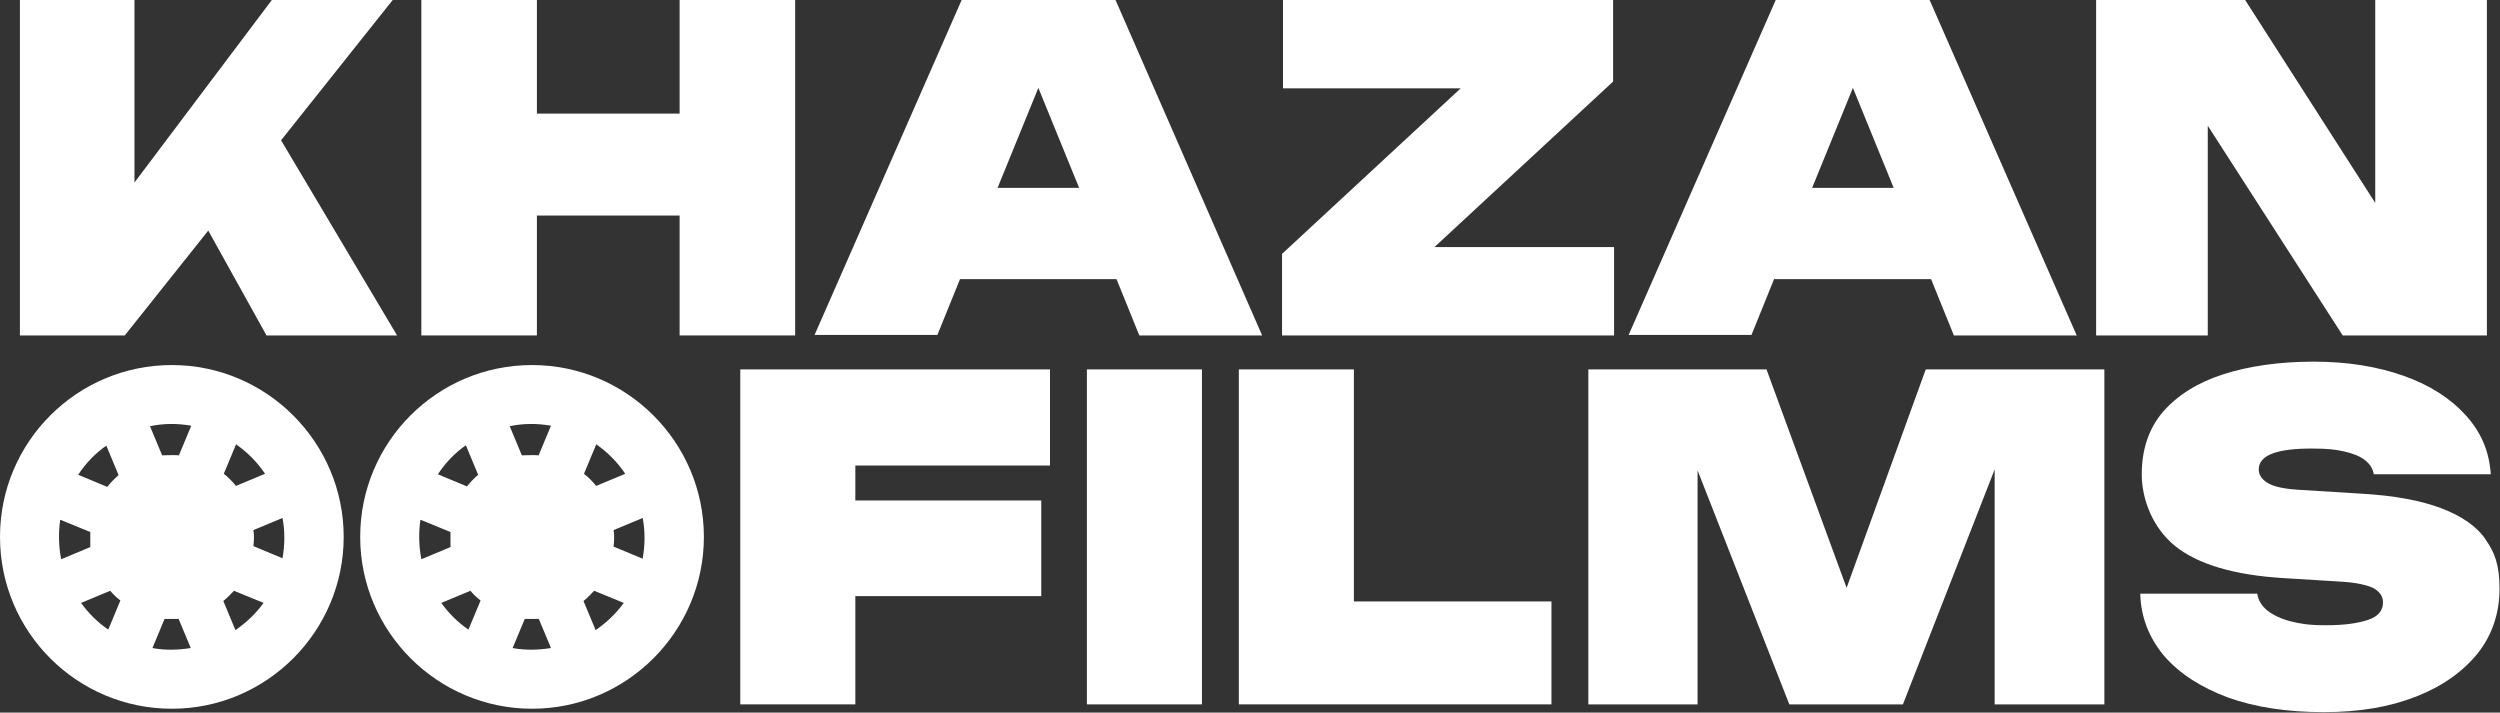
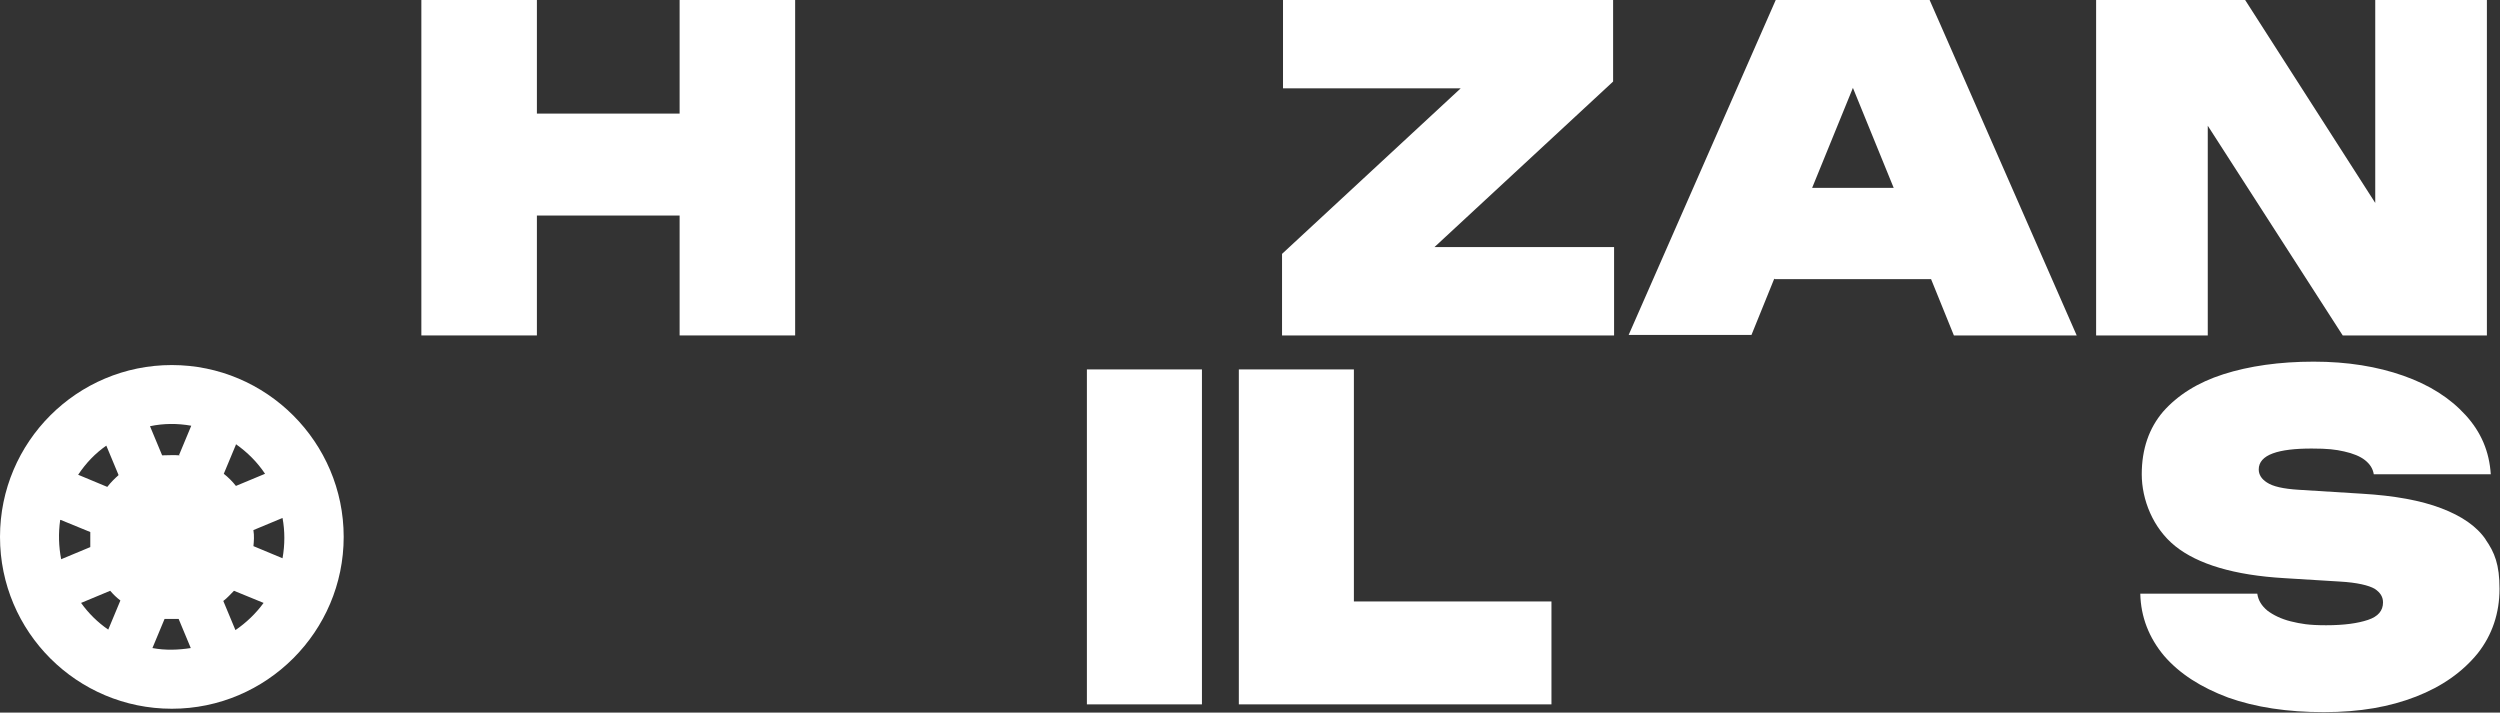
<svg xmlns="http://www.w3.org/2000/svg" id="Layer_1" version="1.1" viewBox="0 0 515 146.8">
  <rect x="0" y="0" width="515" height="146.8" fill="#333333" stroke="none" />
  <defs>
    <style>
      .st0 {
        fill: #fff;
      }
    </style>
  </defs>
  <g>
-     <path class="st0" d="M109.6,75.2c-19.6,0-35.4,15.9-35.4,35.4s15.9,35.4,35.4,35.4,35.4-15.9,35.4-35.4-15.9-35.4-35.4-35.4ZM122.8,91.5c2.4,1.7,4.4,3.7,6,6.1l-6,2.5c-.7-.9-1.6-1.8-2.5-2.5l2.5-6ZM96,91.8l2.5,6c-.8.7-1.6,1.5-2.3,2.4l-6-2.5c1.6-2.4,3.5-4.4,5.8-6ZM86.7,107.1l6.1,2.5c0,1,0,2.1,0,3.1l-6,2.5c-.5-2.6-.6-5.3-.2-8.1ZM96.5,129.7c-2.2-1.5-4.1-3.4-5.6-5.5l6-2.5c.6.7,1.3,1.4,2.1,2l-2.5,6ZM105.6,133.5l2.5-6c1,0,1.9,0,2.9,0l2.5,6c-2.6.4-5.2.5-7.9,0ZM111.1,93.8c-1.2-.1-2.4,0-3.6,0l-2.5-6c2.8-.6,5.7-.6,8.5-.1l-2.5,6ZM122.7,129.8l-2.5-6c.8-.6,1.5-1.4,2.2-2.1l6.1,2.5c-1.6,2.2-3.6,4.1-5.8,5.6ZM132.4,115.1l-6-2.5c.1-1.1.2-2.2,0-3.4l6-2.5c.5,2.7.5,5.5,0,8.3Z" />
    <path class="st0" d="M35.4,75.2C15.9,75.2,0,91,0,110.6s15.9,35.4,35.4,35.4,35.4-15.9,35.4-35.4-15.9-35.4-35.4-35.4ZM48.6,91.5c2.4,1.7,4.4,3.7,6,6.1l-6,2.5c-.7-.9-1.6-1.8-2.5-2.5l2.5-6ZM24.4,97.9c-.8.7-1.6,1.5-2.3,2.4l-6-2.5c1.6-2.4,3.5-4.4,5.8-6l2.5,6ZM12.5,107.1l6.1,2.5c0,1,0,2.1,0,3.1l-6,2.5c-.5-2.6-.6-5.3-.2-8.1ZM22.3,129.7c-2.2-1.5-4.1-3.4-5.6-5.5l6-2.5c.6.7,1.3,1.4,2.1,2l-2.5,6ZM31.4,133.5l2.5-6c1,0,1.9,0,2.9,0l2.5,6c-2.6.4-5.2.5-7.9,0ZM37,93.8c-1.2-.1-2.4,0-3.6,0l-2.5-6c2.8-.6,5.7-.6,8.5-.1l-2.5,6ZM46,123.8c.8-.6,1.5-1.4,2.2-2.1l6.1,2.5c-1.6,2.2-3.6,4.1-5.8,5.6l-2.5-6ZM52.2,112.6c.1-1.1.2-2.2,0-3.4l6-2.5c.5,2.7.5,5.5,0,8.3l-6-2.5Z" />
  </g>
-   <polygon class="st0" points="80.9 0 56 0 27.7 37.6 27.7 0 4.1 0 4.1 69.1 25.7 69.1 42.9 47.5 54.9 69.1 81.8 69.1 57.9 28.9 80.9 0" />
  <polygon class="st0" points="163.8 69.1 163.8 0 140 0 140 23.4 110.6 23.4 110.6 0 86.8 0 86.8 69.1 110.6 69.1 110.6 44.4 140 44.4 140 69.1 163.8 69.1" />
-   <path class="st0" d="M197.8,57.5h32.2l4.7,11.6h25.3L229.8,0h-31.7l-30.3,69h25.3l4.7-11.6ZM205.5,38.7l8.4-20.6,8.4,20.6h-16.8Z" />
  <polygon class="st0" points="332.5 50.9 295.5 50.9 332.3 16.8 332.3 0 264.3 0 264.3 18.2 300.9 18.2 264.1 52.3 264.1 69.1 332.5 69.1 332.5 50.9" />
  <path class="st0" d="M365.6,57.5h32.2l4.7,11.6h25.3L397.5,0h-31.7l-30.3,69h25.3l4.7-11.6ZM373.3,38.7l8.4-20.6,8.4,20.6h-16.8Z" />
  <polygon class="st0" points="454.8 25.9 482.6 69.1 512.3 69.1 512.3 0 489.3 0 489.3 41.8 462.5 0 431.8 0 431.8 69.1 454.8 69.1 454.8 25.9" />
-   <polygon class="st0" points="152.5 145.1 176.2 145.1 176.2 122.8 214.5 122.8 214.5 103.1 176.2 103.1 176.2 95.9 216.3 95.9 216.3 76.1 152.5 76.1 152.5 145.1" />
  <rect class="st0" x="223.9" y="76.1" width="23.7" height="69" />
  <polygon class="st0" points="278.9 76.1 255.2 76.1 255.2 145.1 319.6 145.1 319.6 123.9 278.9 123.9 278.9 76.1" />
-   <polygon class="st0" points="380.4 121.1 363.9 76.1 327.2 76.1 327.2 145.1 349.7 145.1 349.7 96.9 368.6 145.1 392 145.1 410.9 96.7 410.9 145.1 433.5 145.1 433.5 76.1 396.7 76.1 380.4 121.1" />
  <path class="st0" d="M512.1,111.2c-1.9-2.8-5-4.9-9.2-6.5-4.2-1.6-9.6-2.6-16.4-3l-12.9-.8c-3.3-.2-5.4-.7-6.6-1.5-1.1-.7-1.7-1.6-1.7-2.7,0-1.5,1-2.6,2.9-3.3,1.9-.7,4.6-1,8-1s4.9.2,6.7.6c1.8.4,3.3,1,4.3,1.8,1,.8,1.6,1.7,1.8,2.9h24.1c-.3-4.7-2-8.7-5.2-12.2-3.2-3.5-7.4-6.2-12.8-8.1-5.4-1.9-11.5-2.9-18.5-2.9s-13.3.9-18.6,2.6c-5.3,1.7-9.4,4.3-12.4,7.7-2.9,3.4-4.4,7.7-4.4,12.9s2.3,11.1,6.9,14.8c4.6,3.7,12.1,6,22.5,6.6l11.4.7c3.6.2,6,.8,7.2,1.5,1.2.8,1.7,1.7,1.7,2.8,0,1.7-1,2.9-3.1,3.6-2.1.7-4.9,1.1-8.6,1.1s-5.2-.3-7.3-.8c-2-.5-3.6-1.3-4.8-2.2-1.2-1-1.9-2.1-2.1-3.5h-24.1c.1,4.8,1.8,9.1,4.9,12.8,3.2,3.7,7.6,6.5,13.2,8.6,5.6,2,12.2,3,19.7,3s13.6-1.1,19-3.2,9.6-5.1,12.7-8.9c3-3.8,4.5-8.3,4.5-13.3s-1-7.5-2.9-10.2Z" />
</svg>